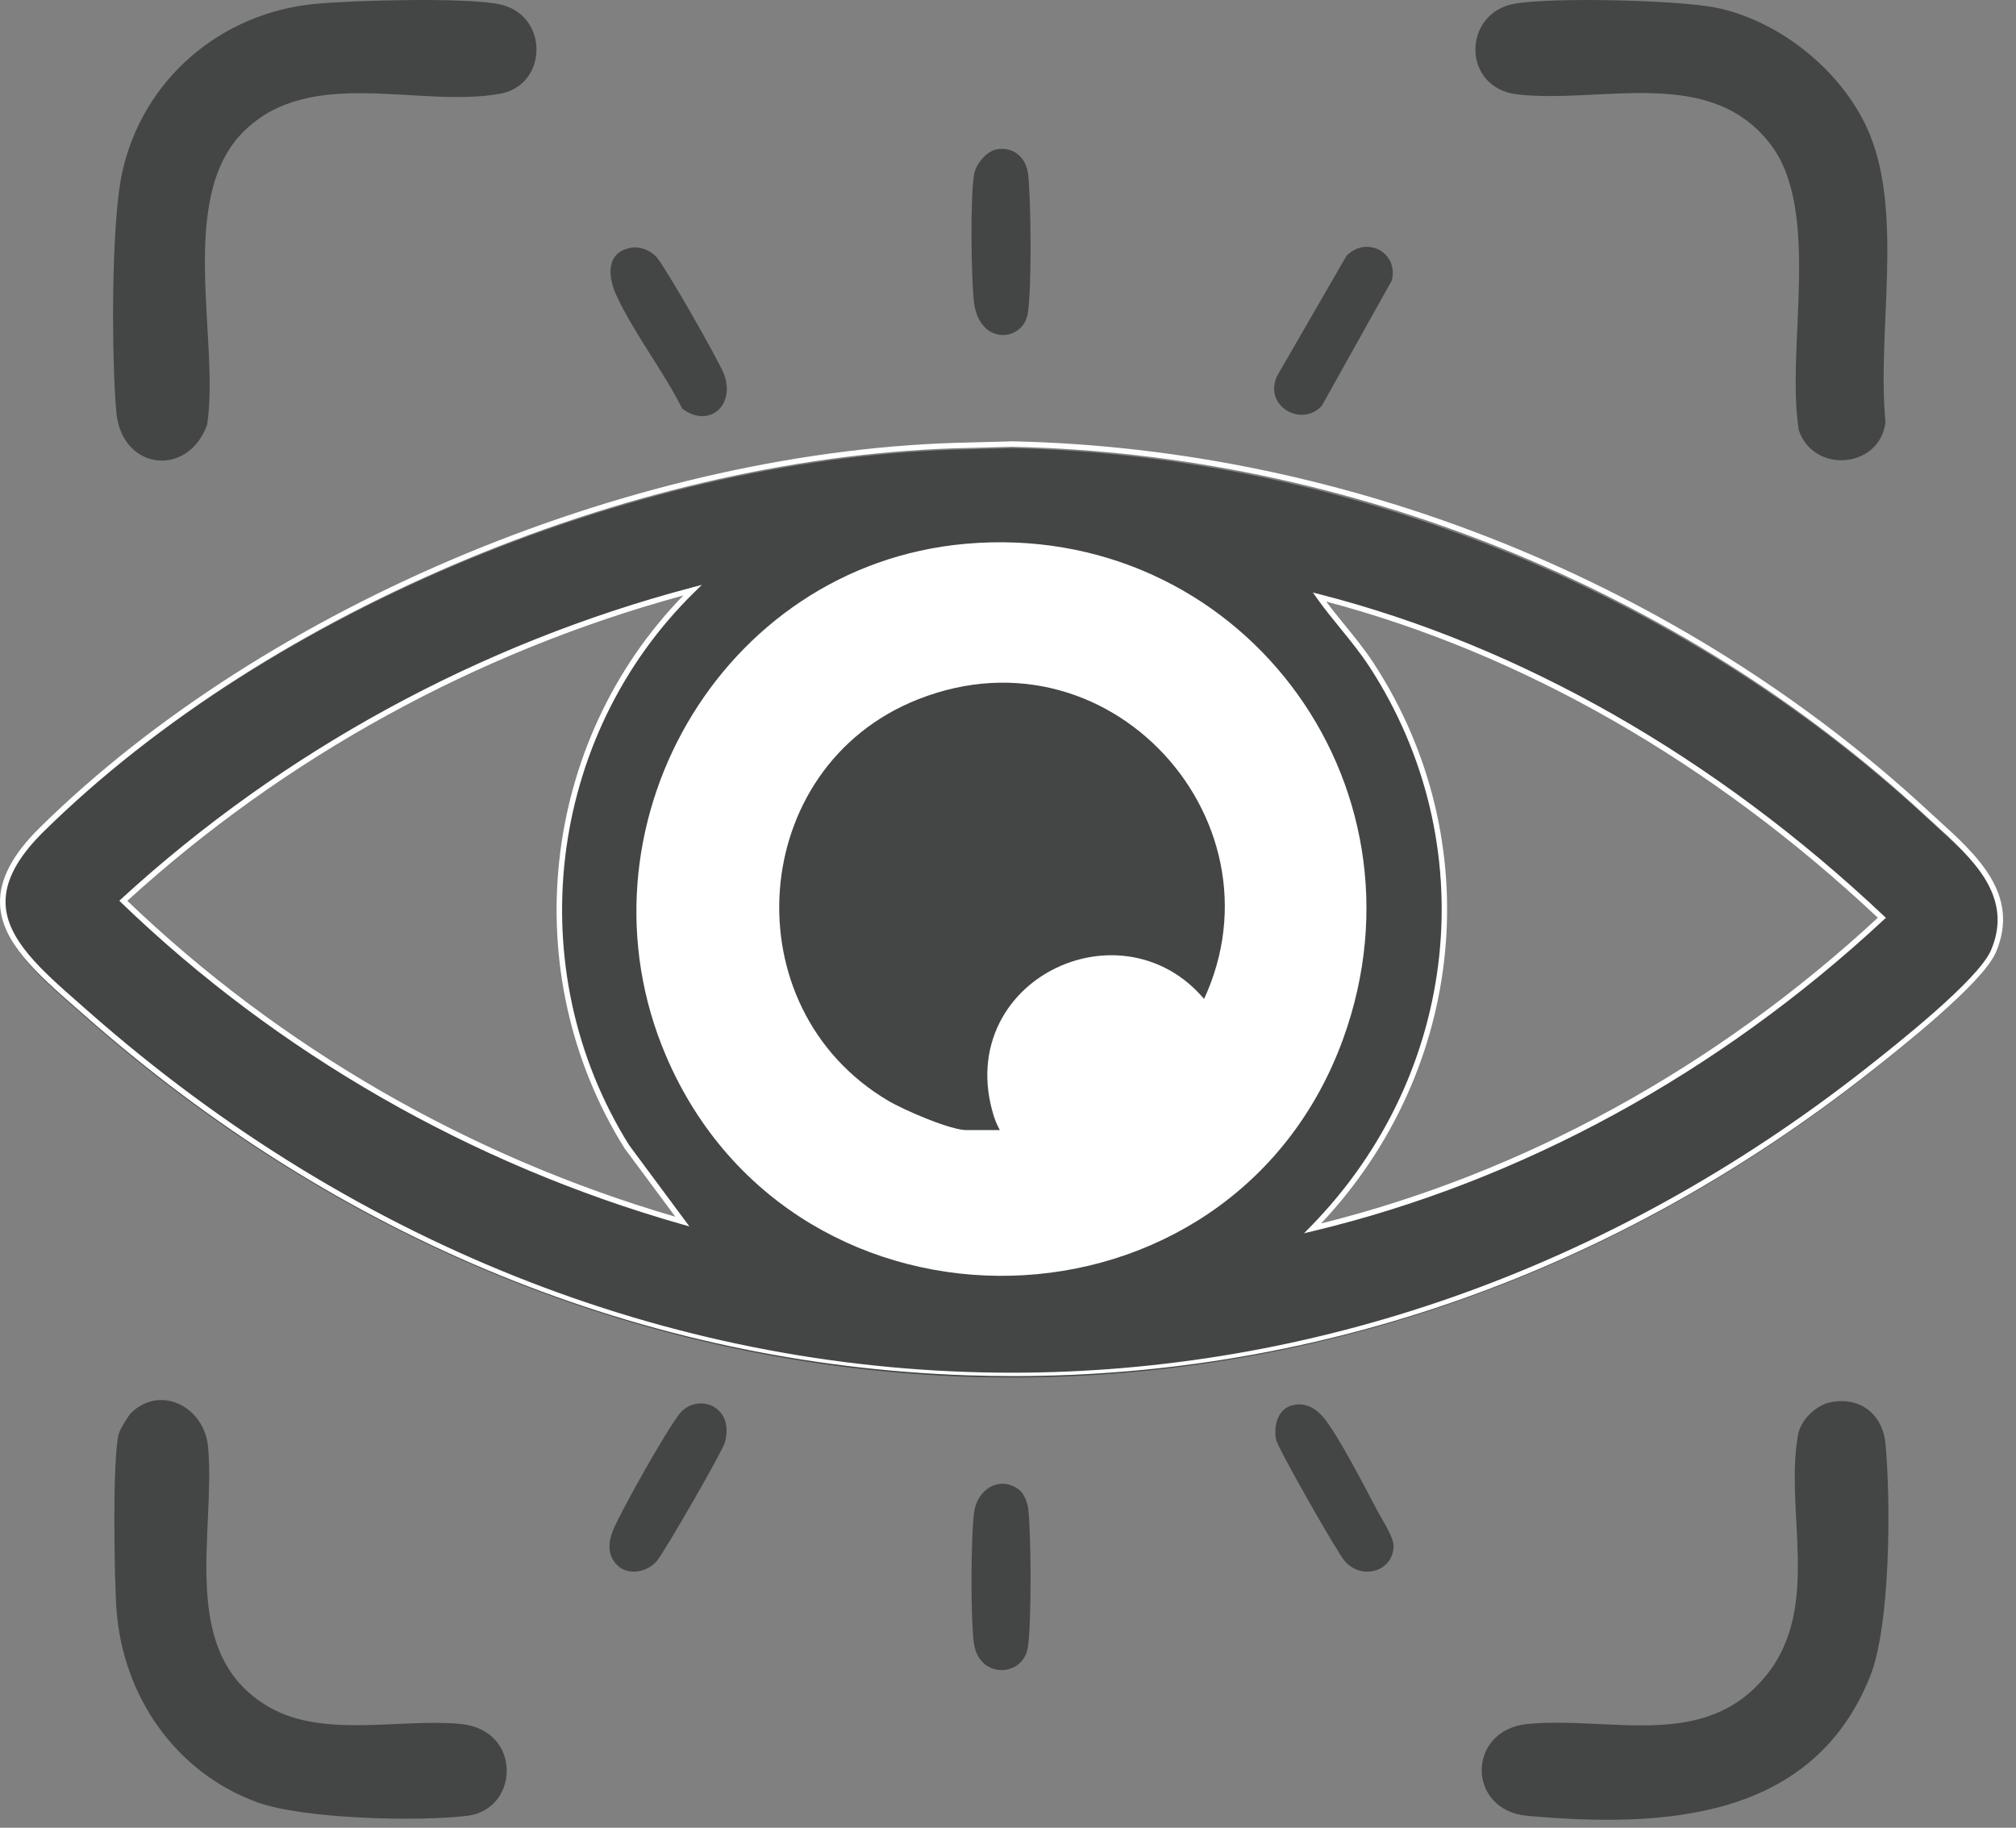
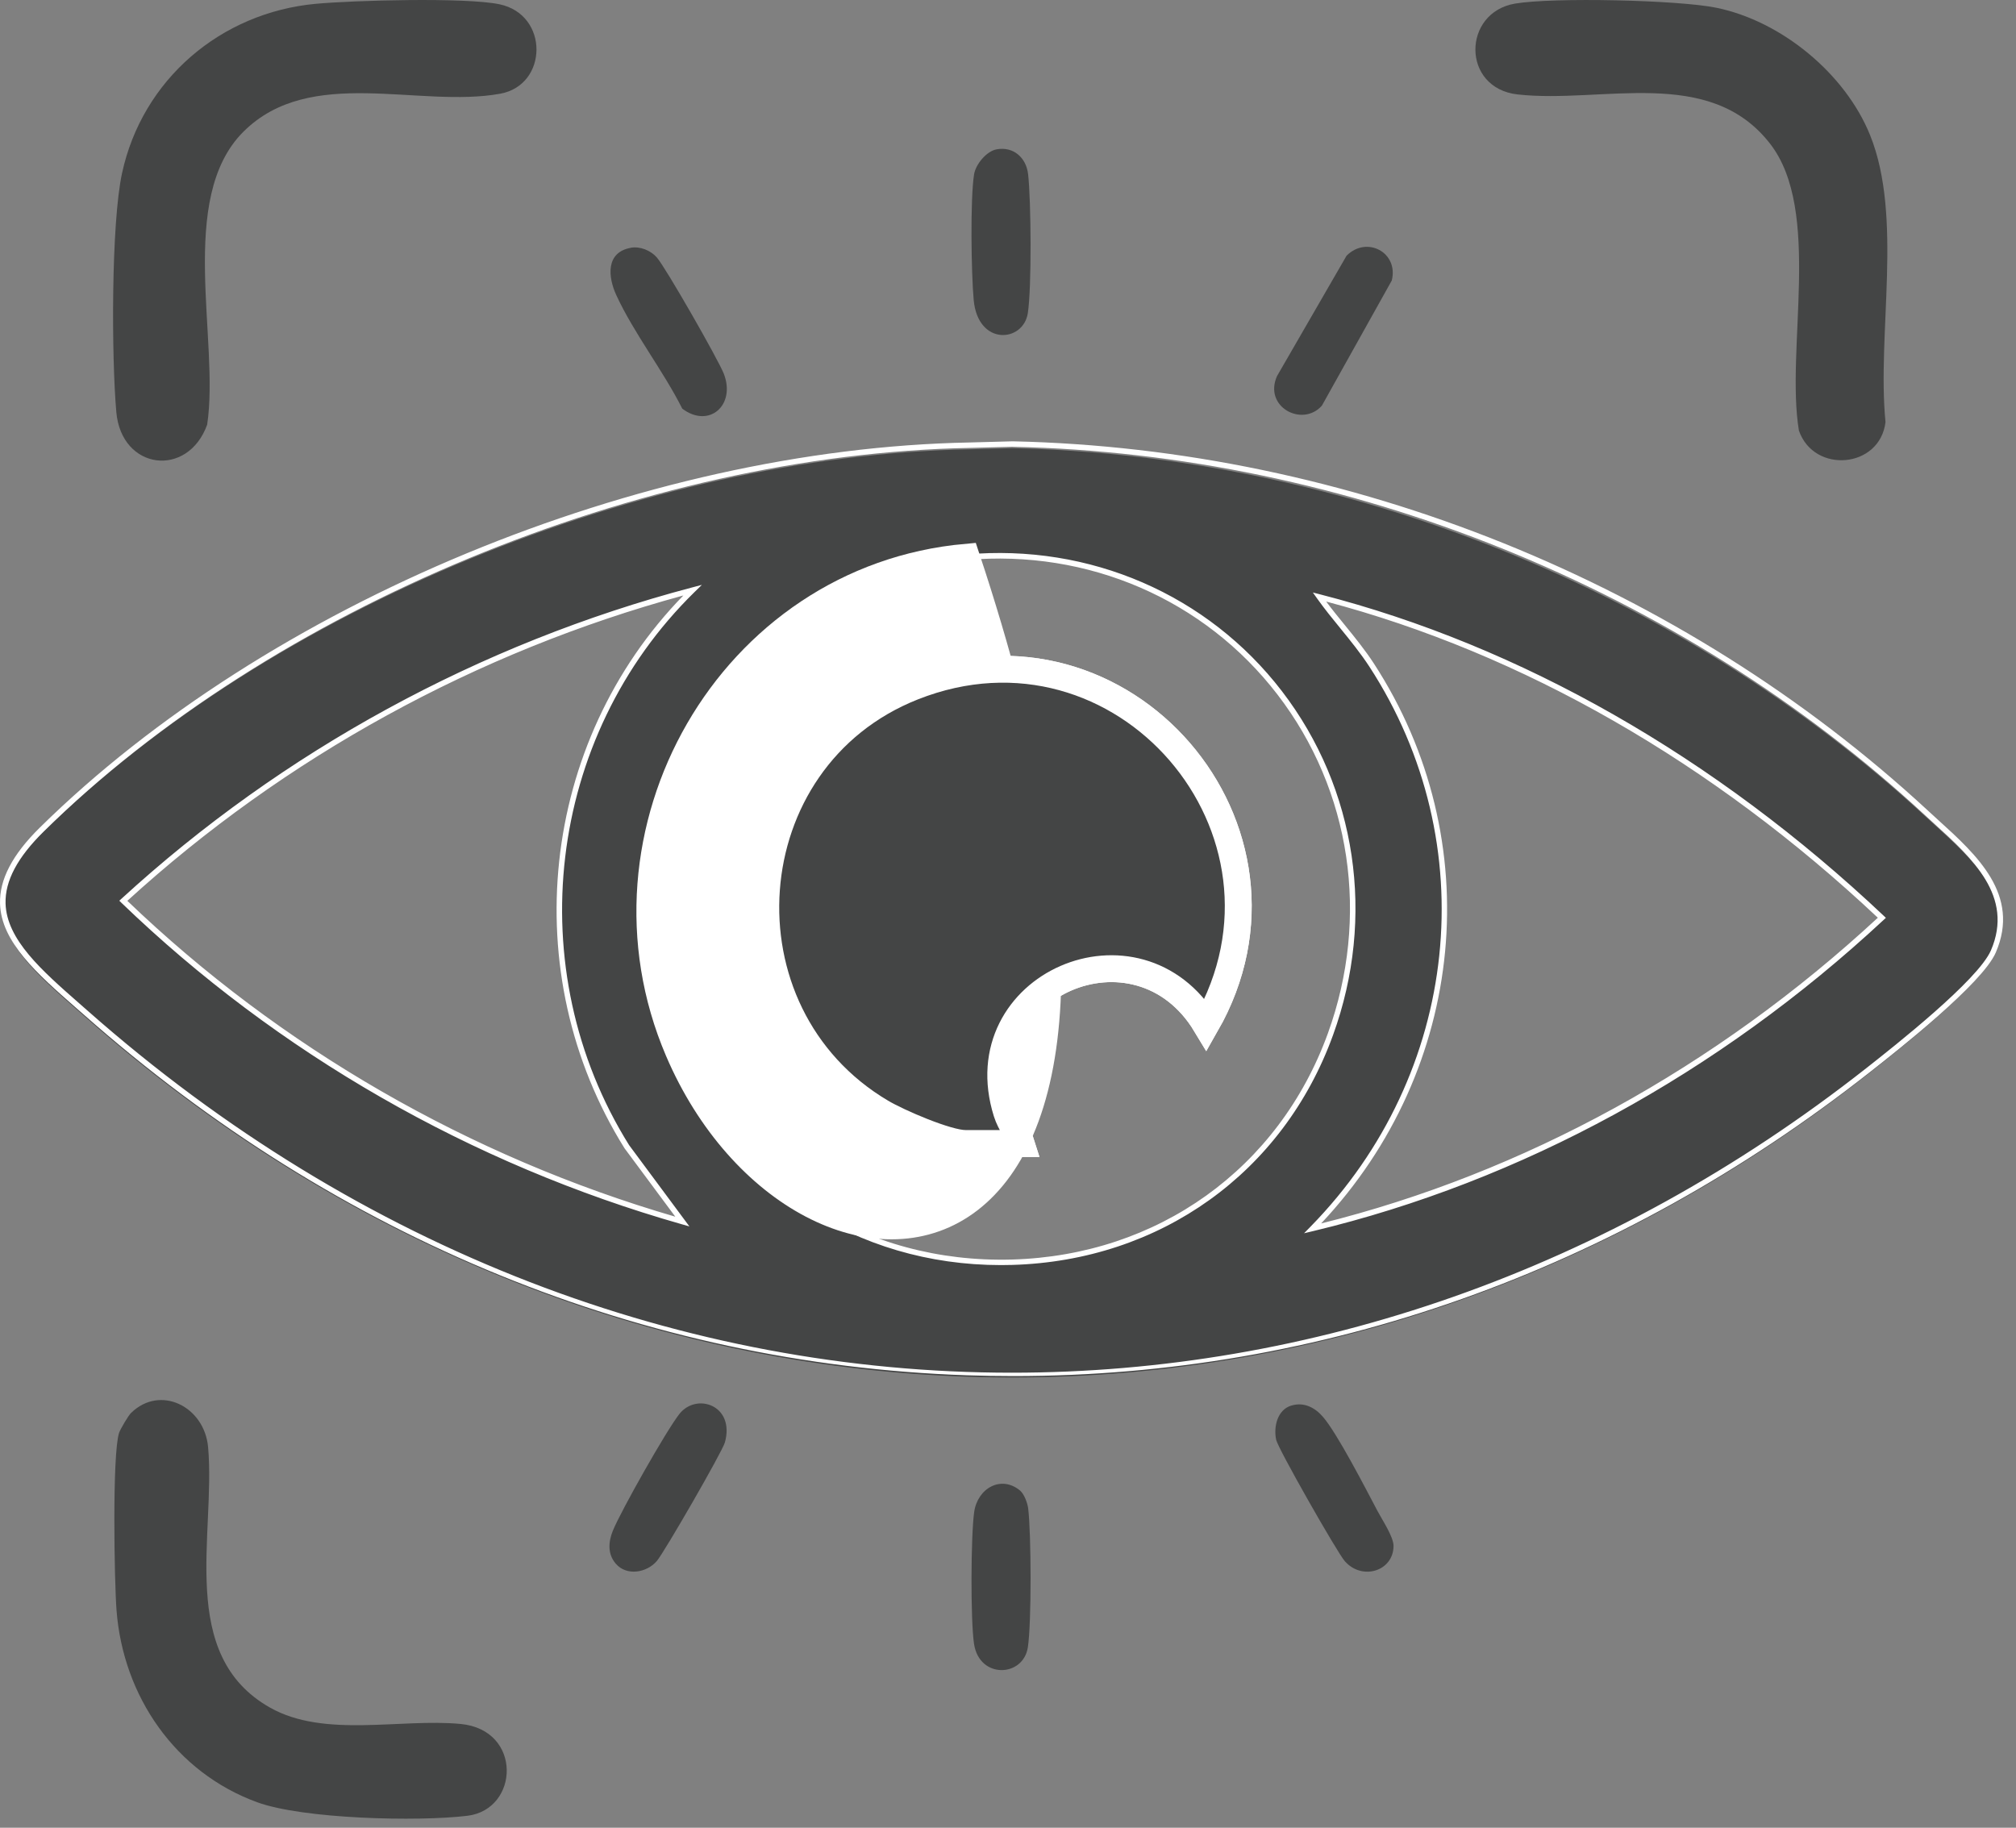
<svg xmlns="http://www.w3.org/2000/svg" width="75" height="68" viewBox="0 0 75 68" fill="none">
  <rect x="0" y="0" width="75" height="68" fill="#808080" stroke="none" />
  <path d="M36.055 16.717L37.663 16.674C50.054 16.944 62.551 21.982 71.635 30.381C73.124 31.759 75.117 33.28 74.141 35.548C73.654 36.679 70.573 39.109 69.477 39.971C49.263 55.868 22.372 54.78 3.178 37.839C0.781 35.724 -1.486 33.997 1.539 31.014C10.118 22.562 24.053 16.942 36.057 16.717H36.055ZM35.951 20.731C27.149 21.517 21.773 30.992 25.239 39.093C29.853 49.874 45.506 49.501 49.5 38.474C52.841 29.248 45.716 19.859 35.951 20.731ZM25.765 21.956C17.908 24.032 10.572 28.029 4.588 33.511C10.373 39.089 17.647 43.241 25.386 45.446L23.318 42.657C19.204 36.073 20.233 27.372 25.765 21.954V21.956ZM48.835 45.699C56.737 43.803 64.083 39.656 70.013 34.144C64.132 28.591 56.968 24.23 49.088 22.209C49.706 23.078 50.447 23.846 51.032 24.744C55.362 31.402 54.343 40.071 48.837 45.699H48.835Z" fill="#444545" />
  <path d="M37.712 51.197C37.129 51.197 36.544 51.187 35.959 51.167C23.948 50.752 12.594 46.116 3.129 37.76L2.809 37.48C1.387 36.233 0.044 35.052 0.001 33.621C-0.025 32.723 0.46 31.796 1.484 30.788C9.951 22.448 23.852 16.691 36.072 16.462L37.677 16.419C50.168 16.691 62.575 21.696 71.72 30.155C71.845 30.269 71.971 30.385 72.099 30.502C73.54 31.808 75.174 33.291 74.249 35.436C73.748 36.6 70.591 39.083 69.554 39.897C60.128 47.31 49.151 51.197 37.708 51.197H37.712ZM37.681 16.621L36.078 16.664C23.905 16.893 10.061 22.625 1.629 30.933C0.649 31.898 0.182 32.776 0.207 33.615C0.246 34.959 1.556 36.108 2.945 37.327L3.265 37.608C13.409 46.563 25.515 51.071 37.639 51.071C48.715 51.071 59.806 47.31 69.434 39.738C70.461 38.929 73.587 36.471 74.068 35.357C74.934 33.346 73.359 31.915 71.969 30.653C71.841 30.537 71.712 30.42 71.588 30.304C62.48 21.88 50.121 16.893 37.683 16.623L37.681 16.621ZM37.239 47.067C31.86 47.067 27.251 44.056 25.144 39.132C23.469 35.216 23.789 30.663 26 26.956C28.178 23.303 31.801 20.998 35.941 20.629C40.538 20.218 44.931 22.121 47.69 25.714C50.472 29.338 51.183 34.12 49.593 38.507C47.739 43.627 43.163 46.904 37.651 47.061C37.512 47.065 37.376 47.067 37.239 47.067ZM35.951 20.731L35.959 20.833C31.884 21.196 28.318 23.466 26.175 27.062C23.997 30.714 23.683 35.197 25.331 39.054C27.456 44.025 32.176 47.01 37.645 46.861C43.071 46.706 47.576 43.48 49.402 38.441C50.967 34.119 50.268 29.41 47.527 25.843C44.809 22.303 40.483 20.431 35.958 20.835L35.949 20.733L35.951 20.731ZM48.514 45.883L48.762 45.63C54.325 39.944 55.224 31.38 50.944 24.802C50.62 24.306 50.242 23.84 49.875 23.389C49.581 23.03 49.278 22.658 49.002 22.27L48.842 22.044L49.111 22.113C56.568 24.026 63.818 28.162 70.08 34.072L70.159 34.148L70.08 34.221C63.928 39.942 56.589 43.948 48.858 45.801L48.514 45.883ZM49.337 22.38C49.561 22.68 49.799 22.974 50.032 23.258C50.402 23.713 50.785 24.183 51.114 24.689C55.38 31.251 54.561 39.764 49.149 45.518C56.689 43.643 63.841 39.718 69.86 34.144C63.721 28.37 56.63 24.308 49.335 22.38H49.337ZM25.647 45.628L25.358 45.546C17.525 43.315 10.318 39.178 4.516 33.587L4.439 33.511L4.518 33.438C10.511 27.946 17.849 23.942 25.739 21.858L26.111 21.76L25.836 22.029C20.341 27.411 19.318 36.063 23.404 42.604L25.647 45.628ZM4.737 33.515C10.43 38.978 17.472 43.037 25.123 45.267L23.234 42.721C19.161 36.2 20.096 27.617 25.423 22.154C17.739 24.246 10.597 28.168 4.737 33.515Z" fill="white" />
  <path d="M11.746 0.142C13.15 0.011 17.331 -0.105 18.586 0.16C20.433 0.55 20.39 3.161 18.613 3.486C15.585 4.037 11.544 2.42 9.056 4.9C6.568 7.381 8.18 12.681 7.707 15.8C6.986 17.791 4.518 17.497 4.327 15.329C4.148 13.306 4.131 8.332 4.541 6.44C5.297 2.953 8.215 0.47 11.744 0.142H11.746Z" fill="#444545" />
  <path d="M56.367 0.133C57.785 -0.105 62.419 -0.003 63.845 0.287C66.264 0.779 68.646 2.732 69.573 5.031C70.803 8.089 69.823 12.418 70.145 15.704C69.939 17.426 67.488 17.64 66.924 16.021C66.421 12.997 67.79 7.84 65.852 5.348C63.59 2.432 59.613 3.863 56.462 3.514C54.362 3.281 54.398 0.464 56.367 0.133Z" fill="#444545" />
-   <path d="M68.089 52.173C69.198 51.945 70.043 52.616 70.145 53.719C70.343 55.836 70.335 60.47 69.571 62.373C67.425 67.728 61.866 68.004 56.835 67.559C54.541 67.356 54.565 64.351 56.835 64.139C59.957 63.845 63.446 65.158 65.726 62.31C67.765 59.762 66.38 56.216 66.893 53.374C66.991 52.829 67.557 52.283 68.089 52.173Z" fill="#444545" />
  <path d="M4.879 52.565C5.963 51.508 7.608 52.328 7.742 53.843C8.029 57.091 6.581 61.577 10.049 63.533C12.07 64.672 14.886 63.927 17.134 64.139C19.444 64.357 19.322 67.322 17.384 67.556C15.546 67.779 11.271 67.677 9.562 67.05C6.528 65.94 4.58 63.112 4.335 59.909C4.252 58.823 4.172 54.111 4.429 53.312C4.474 53.174 4.775 52.663 4.879 52.563V52.565Z" fill="#444545" />
  <path d="M37.956 55.464C38.101 55.585 38.225 55.92 38.25 56.116C38.366 57.049 38.378 60.393 38.238 61.291C38.064 62.404 36.436 62.471 36.237 61.164C36.104 60.297 36.117 57.142 36.241 56.258C36.365 55.368 37.249 54.864 37.959 55.464H37.956Z" fill="#444545" />
  <path d="M37.078 5.556C37.708 5.442 38.178 5.87 38.248 6.481C38.36 7.463 38.384 10.717 38.237 11.654C38.066 12.742 36.383 12.881 36.224 11.162C36.133 10.178 36.092 7.412 36.237 6.491C36.296 6.113 36.701 5.623 37.078 5.556Z" fill="#444545" />
  <path d="M23.463 9.218C23.811 9.155 24.212 9.318 24.439 9.582C24.777 9.976 26.727 13.387 26.929 13.908C27.379 15.076 26.378 15.954 25.382 15.204C24.679 13.802 23.569 12.379 22.925 10.974C22.619 10.306 22.527 9.39 23.465 9.22L23.463 9.218Z" fill="#444545" />
  <path d="M49.174 15.096C48.452 15.905 46.999 15.143 47.507 13.994L50.095 9.514C50.845 8.761 52.037 9.39 51.778 10.435L49.174 15.098V15.096Z" fill="#444545" />
  <path d="M48.043 52.294C48.509 52.153 48.915 52.365 49.214 52.71C49.75 53.325 50.814 55.399 51.252 56.226C51.425 56.552 51.841 57.177 51.843 57.51C51.845 58.449 50.678 58.821 50.029 58.082C49.742 57.753 47.546 53.896 47.476 53.566C47.374 53.08 47.521 52.449 48.043 52.292V52.294Z" fill="#444545" />
  <path d="M22.902 58.169C22.595 57.804 22.635 57.353 22.802 56.944C23.108 56.197 24.793 53.215 25.278 52.602C25.912 51.802 27.351 52.279 26.968 53.664C26.872 54.009 24.718 57.745 24.437 58.075C24.06 58.517 23.306 58.647 22.904 58.171L22.902 58.169Z" fill="#444545" />
-   <path d="M35.952 20.731C45.716 19.859 52.842 29.248 49.5 38.474C45.506 49.503 29.851 49.876 25.24 39.093C21.773 30.992 27.149 21.517 35.952 20.731ZM37.993 42.543C37.863 42.12 37.592 41.828 37.451 41.381C35.972 36.653 42.323 33.903 44.864 38.121C48.995 30.9 41.775 22.462 33.961 25.557C27.226 28.226 26.56 37.692 32.785 41.381C33.417 41.755 35.234 42.543 35.913 42.543H37.993Z" fill="white" stroke="white" stroke-miterlimit="10" />
+   <path d="M35.952 20.731C45.506 49.503 29.851 49.876 25.24 39.093C21.773 30.992 27.149 21.517 35.952 20.731ZM37.993 42.543C37.863 42.12 37.592 41.828 37.451 41.381C35.972 36.653 42.323 33.903 44.864 38.121C48.995 30.9 41.775 22.462 33.961 25.557C27.226 28.226 26.56 37.692 32.785 41.381C33.417 41.755 35.234 42.543 35.913 42.543H37.993Z" fill="white" stroke="white" stroke-miterlimit="10" />
  <path d="M37.993 42.543H35.913C35.236 42.543 33.419 41.757 32.785 41.381C26.56 37.692 27.226 28.225 33.961 25.557C41.775 22.46 48.994 30.9 44.864 38.121C42.325 33.905 35.972 36.653 37.451 41.381C37.592 41.828 37.863 42.122 37.993 42.543Z" fill="#444545" stroke="white" stroke-miterlimit="10" />
</svg>